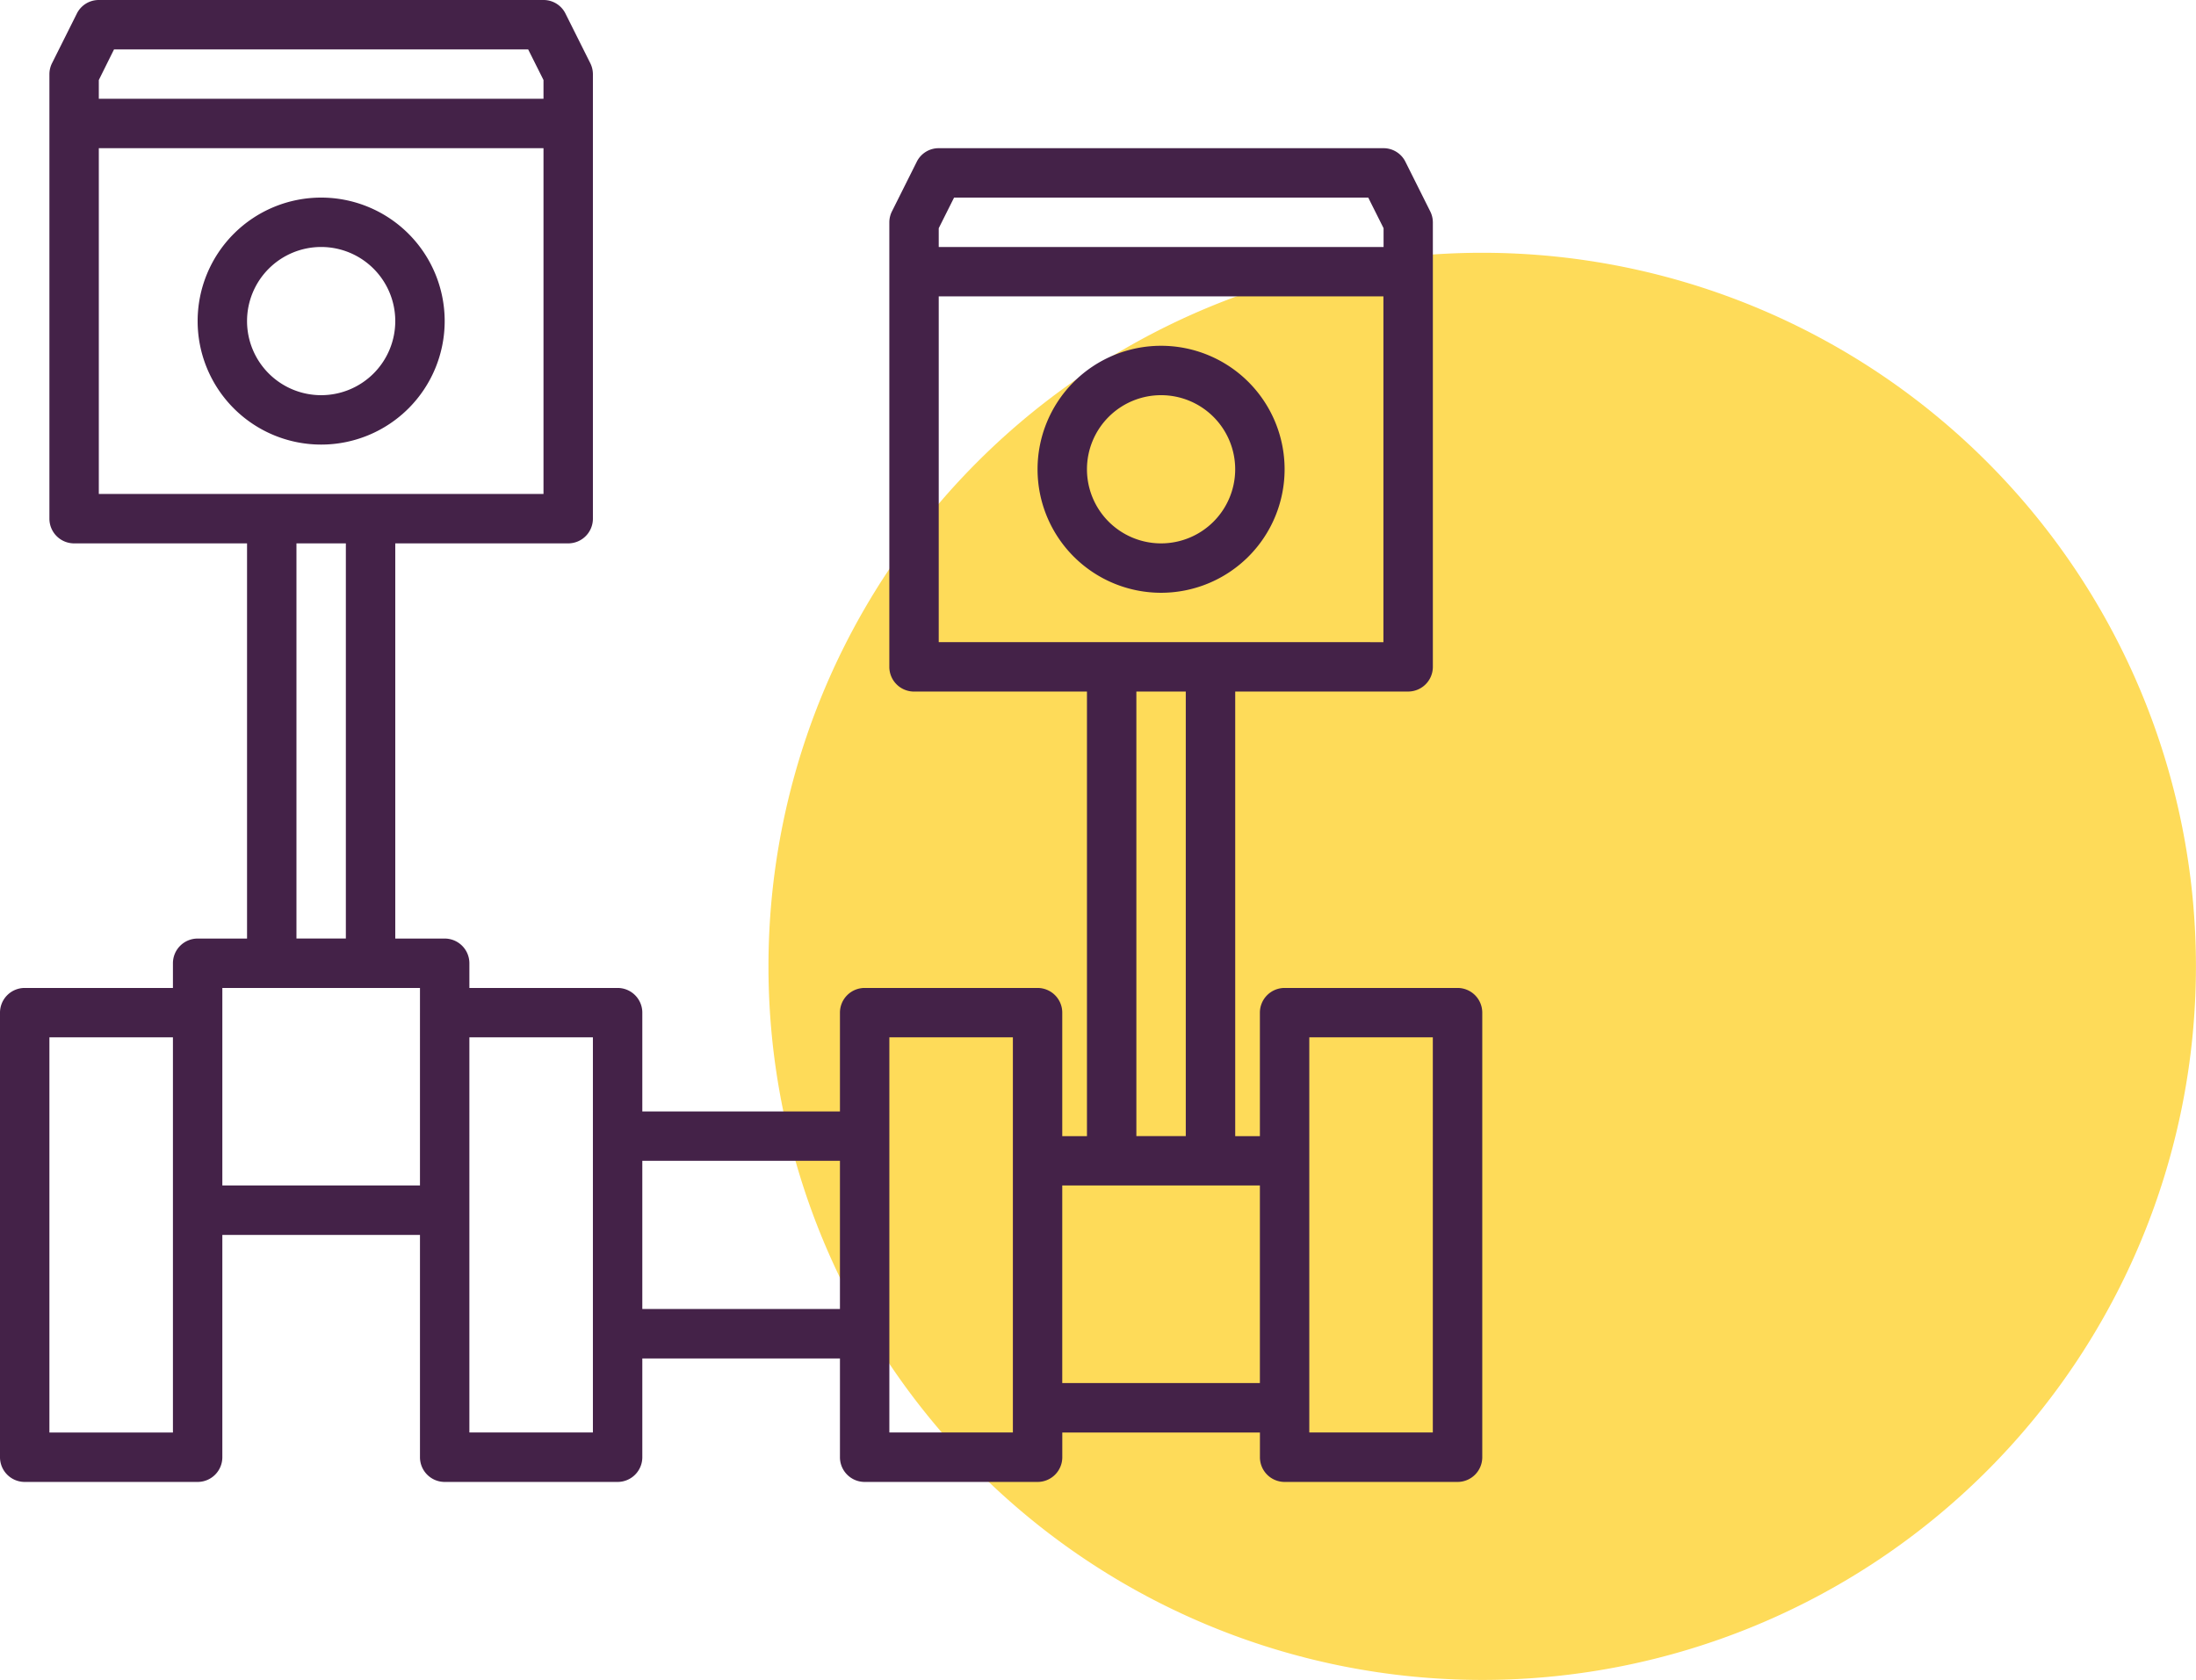
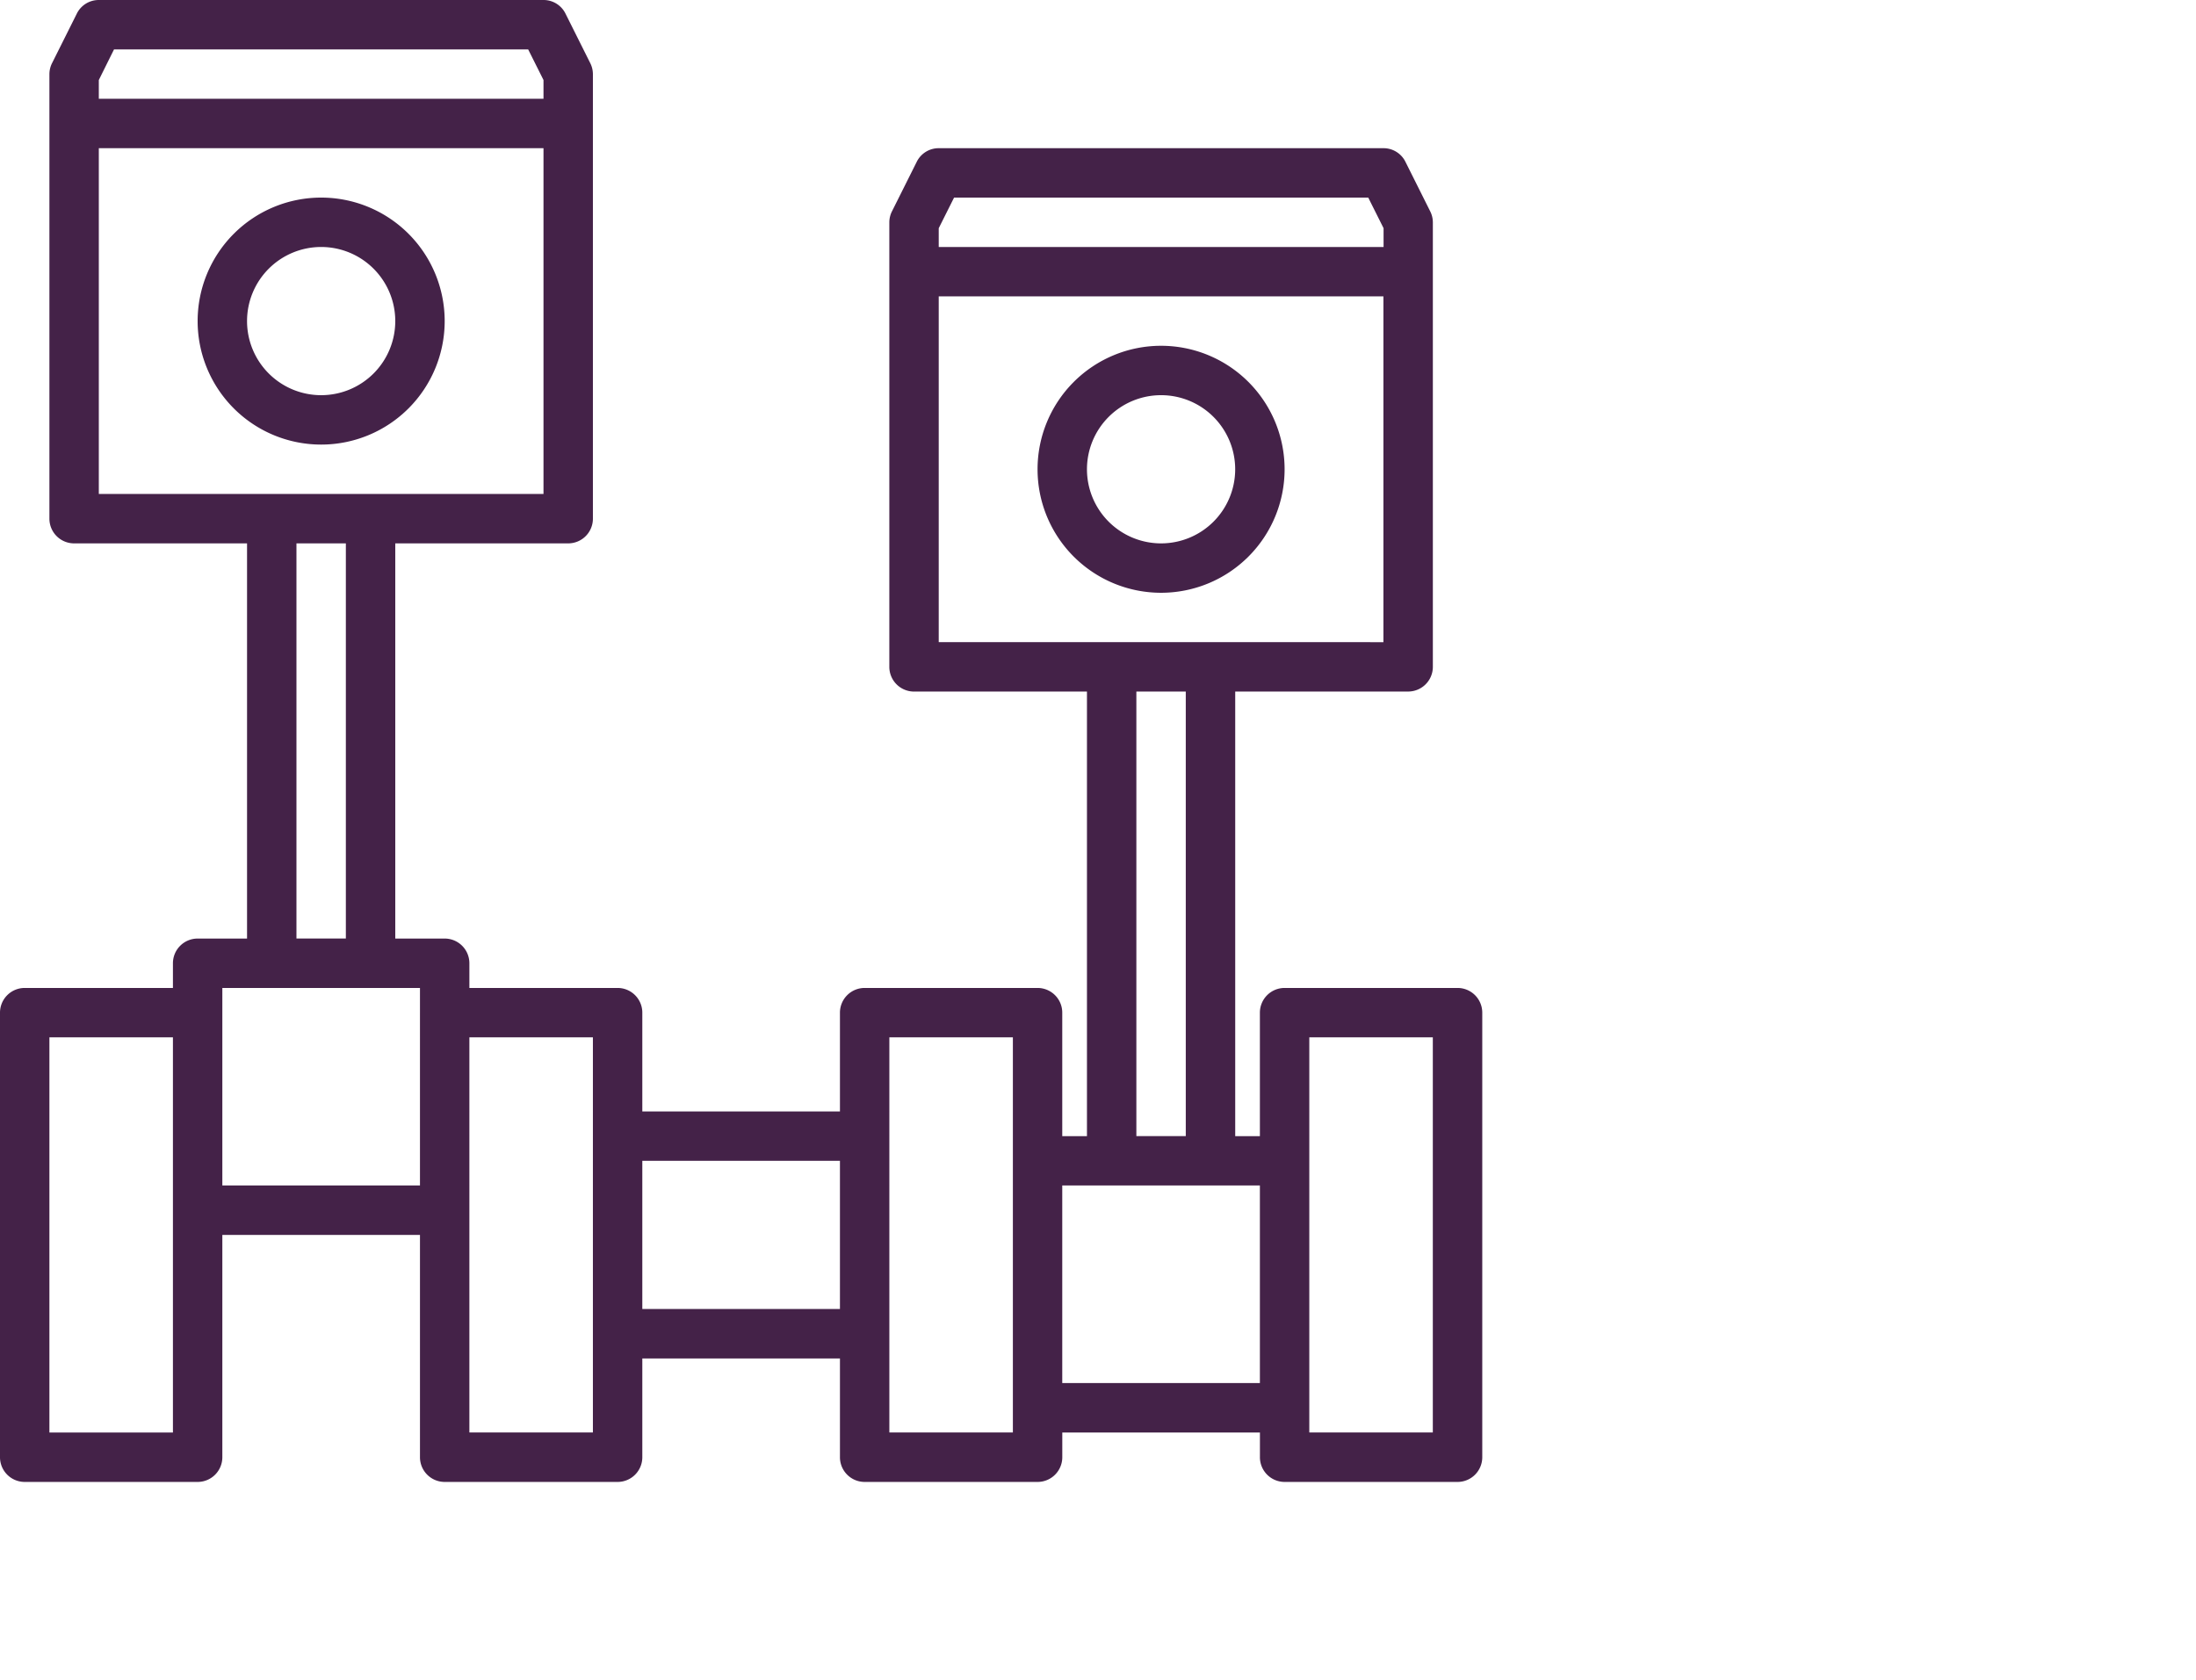
<svg xmlns="http://www.w3.org/2000/svg" width="69.335" height="53.053" viewBox="0 0 69.335 53.053">
  <g transform="translate(-851.332 -1283.201)">
-     <path d="M40.348,22.594A22.535,22.535,0,1,1,17.812,45.129,22.535,22.535,0,0,1,40.348,22.594Z" transform="translate(857.783 1268.59)" fill="#fdc800" fill-rule="evenodd" opacity="0.651" />
    <g transform="translate(843.332 1328.201)">
      <g transform="translate(8 -45)">
-         <path d="M17.8,13.9a3.9,3.9,0,1,0-3.9,3.9,3.9,3.9,0,0,0,3.9-3.9Zm-6.24,0a2.34,2.34,0,1,1,2.34,2.34A2.34,2.34,0,0,1,11.56,13.9Z" transform="translate(-3.76 -3.76)" fill="#442248" />
+         <path d="M17.8,13.9a3.9,3.9,0,1,0-3.9,3.9,3.9,3.9,0,0,0,3.9-3.9Zm-6.24,0a2.34,2.34,0,1,1,2.34,2.34A2.34,2.34,0,0,1,11.56,13.9" transform="translate(-3.76 -3.76)" fill="#442248" />
        <path d="M51.8,19.9a3.9,3.9,0,1,0-3.9,3.9,3.9,3.9,0,0,0,3.9-3.9Zm-6.24,0a2.34,2.34,0,1,1,2.34,2.34A2.34,2.34,0,0,1,45.56,19.9Z" transform="translate(-11.241 -5.08)" fill="#442248" />
        <path d="M48.019,33.2h-5.46a.78.78,0,0,0-.78.78v3.9H41V23.839h5.46a.78.78,0,0,0,.78-.78V9.02a.78.78,0,0,0-.086-.351l-.78-1.56a.771.771,0,0,0-.694-.429H31.639a.771.771,0,0,0-.694.429l-.78,1.56a.78.78,0,0,0-.086.351v14.04a.78.78,0,0,0,.78.78h5.46v14.04h-.78v-3.9a.78.78,0,0,0-.78-.78H29.3a.78.78,0,0,0-.78.78V37.1h-6.24v-3.12a.78.78,0,0,0-.78-.78H16.82v-.78a.78.78,0,0,0-.78-.78H14.48V19.16h5.46a.78.78,0,0,0,.78-.78V4.34a.78.78,0,0,0-.086-.351l-.78-1.56A.771.771,0,0,0,19.16,2H5.12a.771.771,0,0,0-.694.429l-.78,1.56a.78.78,0,0,0-.086.351V18.38a.78.78,0,0,0,.78.78H9.8v12.48H8.24a.78.78,0,0,0-.78.78v.78H2.78a.78.78,0,0,0-.78.78v14.04a.78.78,0,0,0,.78.78H8.24a.78.78,0,0,0,.78-.78V41h6.24v7.02a.78.78,0,0,0,.78.78H21.5a.78.78,0,0,0,.78-.78V44.9h6.24v3.12a.78.78,0,0,0,.78.78h5.46a.78.78,0,0,0,.78-.78v-.78h6.24v.78a.78.78,0,0,0,.78.78h5.46a.78.78,0,0,0,.78-.78V33.979A.78.78,0,0,0,48.019,33.2ZM7.46,47.239H3.56V34.759h3.9ZM5.12,4.527,5.6,3.56H18.676l.484.967V5.12H5.12Zm0,13.072V6.68H19.16V17.6Zm7.8,1.56v12.48H11.36V19.16Zm2.34,20.279H9.02V33.2h6.24Zm5.46,7.8h-3.9V34.759h3.9Zm7.8-3.9h-6.24v-4.68h6.24Zm5.46,3.9h-3.9V34.759h3.9ZM31.639,9.207l.484-.967H45.2l.484.967V9.8H31.639Zm0,13.072V11.36h14.04v10.92Zm7.8,1.56v14.04h-1.56V23.839Zm2.34,21.839h-6.24v-6.24h6.24Zm5.46,1.56h-3.9V34.759h3.9Z" transform="translate(-2 -2)" fill="#442248" />
      </g>
    </g>
  </g>
</svg>